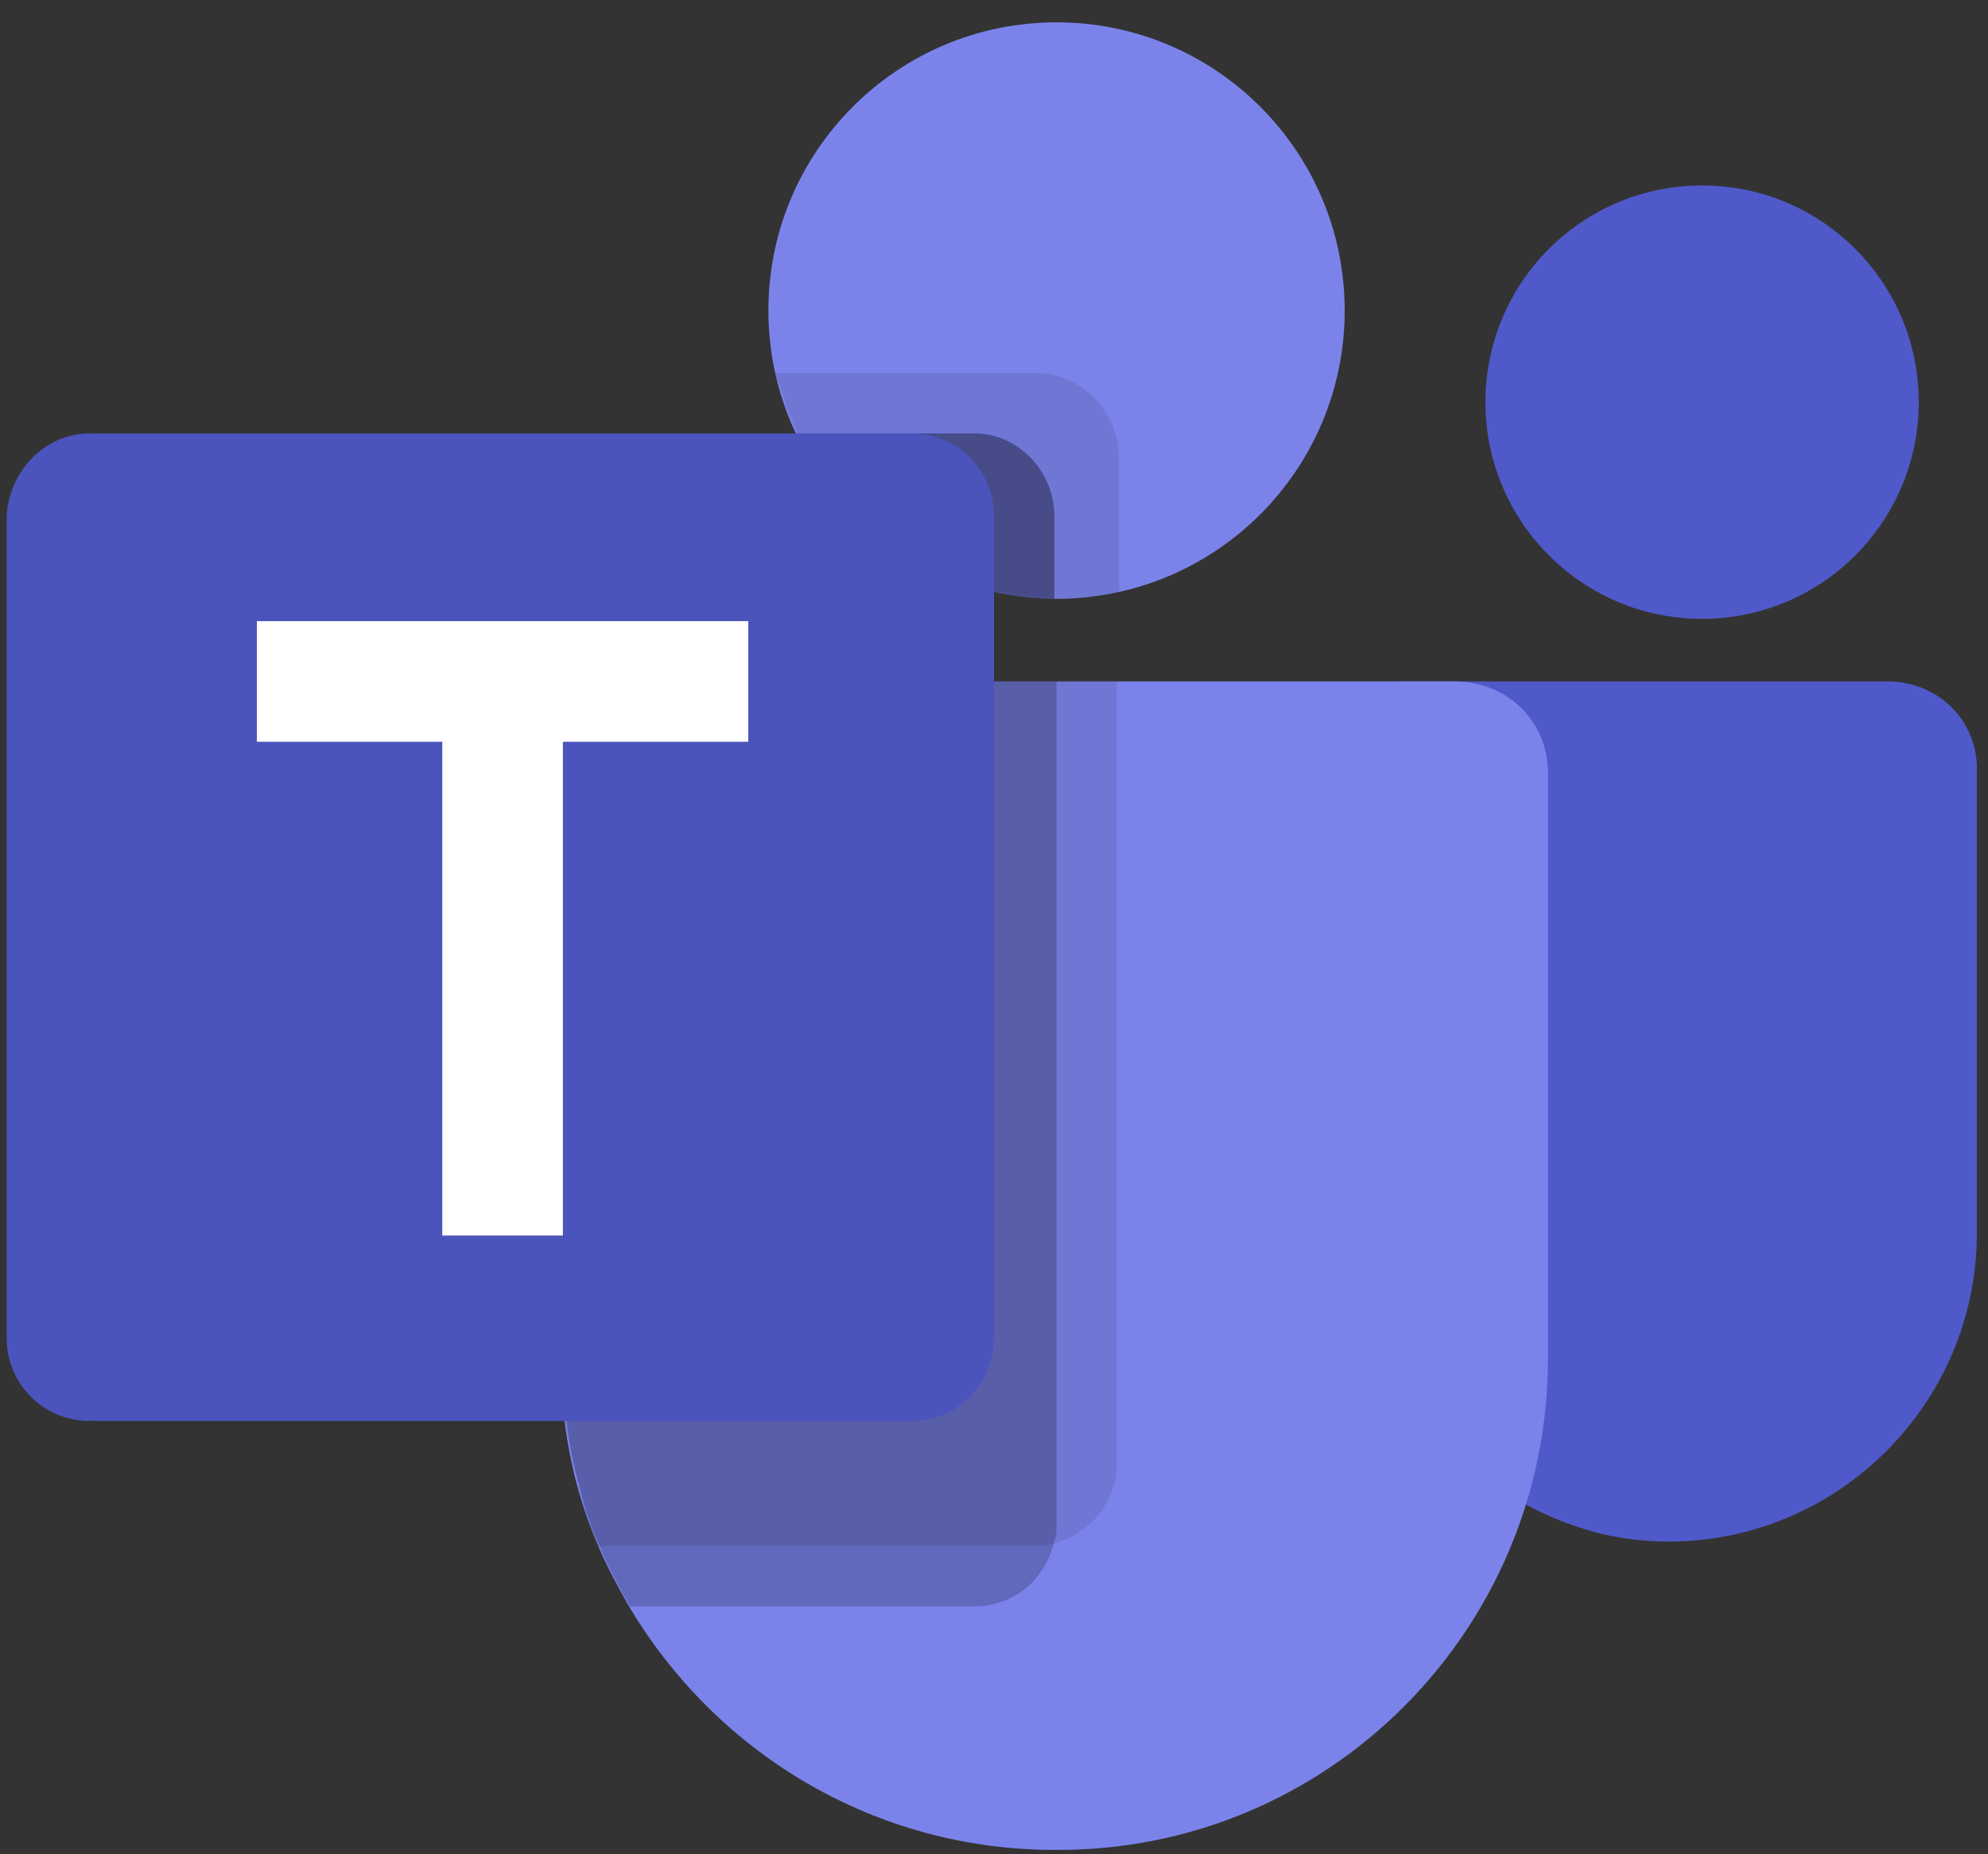
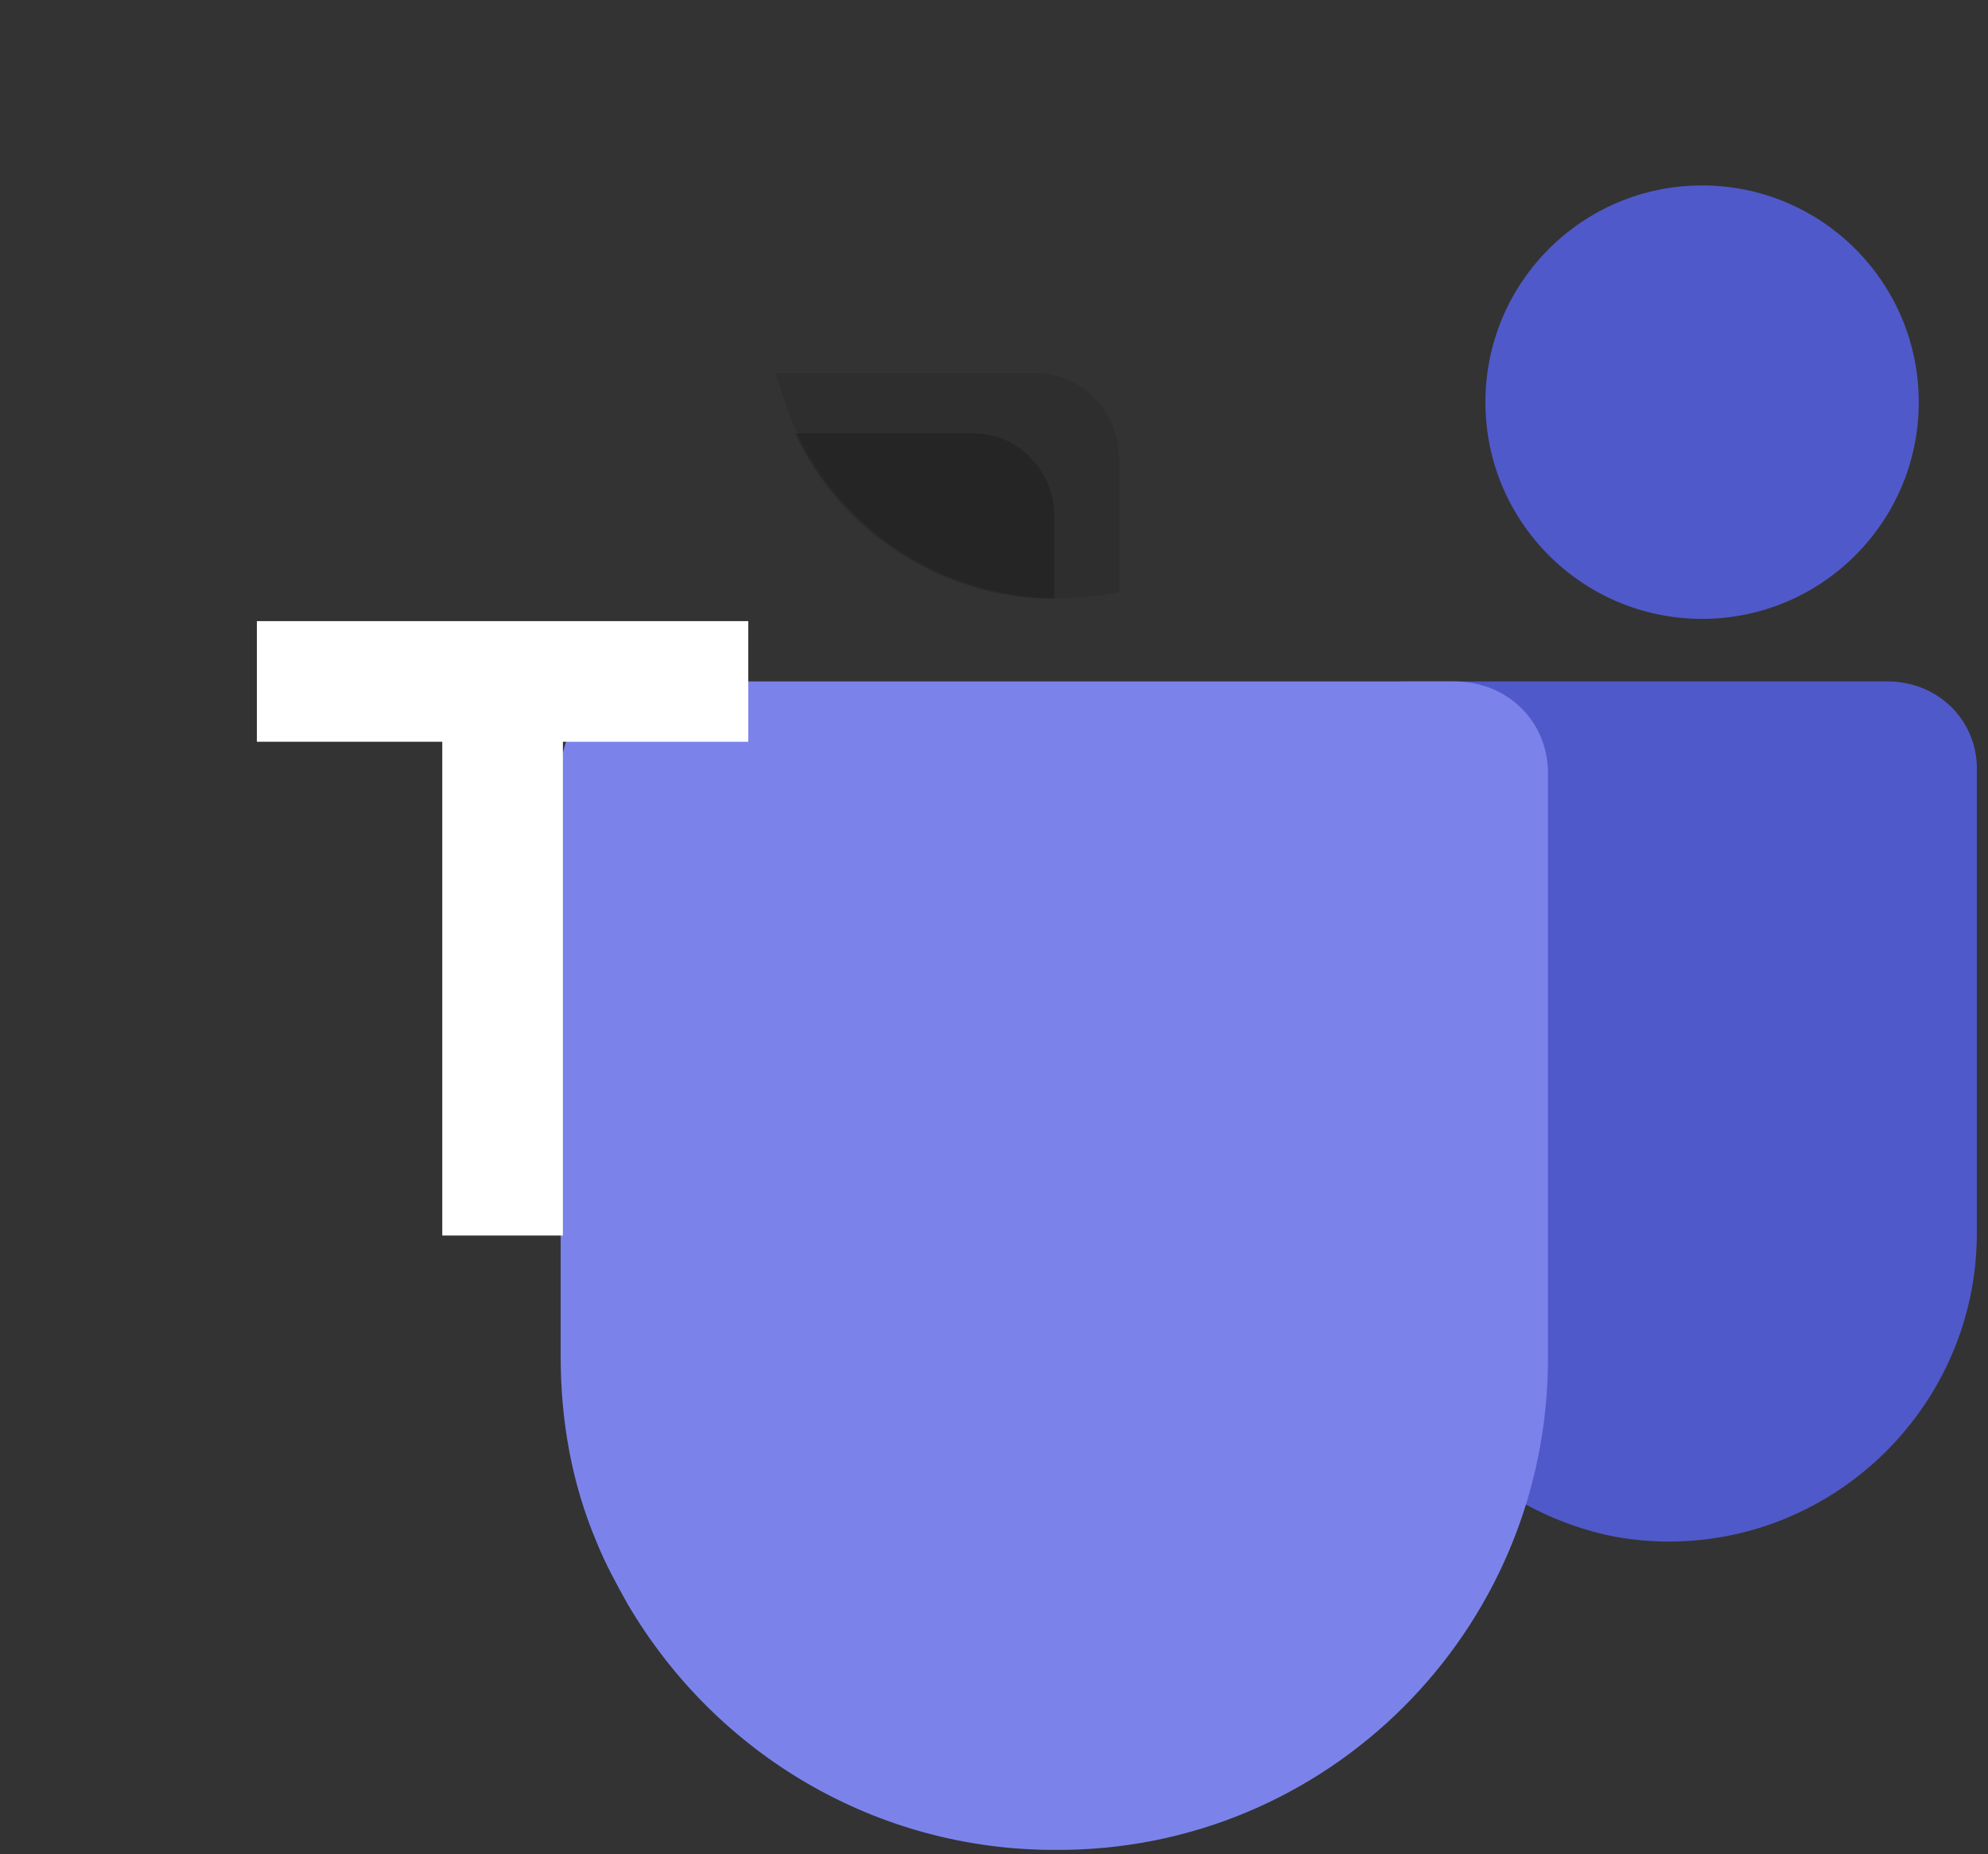
<svg xmlns="http://www.w3.org/2000/svg" version="1.1" id="Layer_1" x="0px" y="0px" viewBox="0 0 89 83" style="enable-background:new 0 0 89 83;" xml:space="preserve">
  <rect x="0" y="0" width="89" height="83" fill="#333333" stroke="none" />
  <style type="text/css">
	.st0{fill:#7B83EB;}
	.st1{fill-opacity:0.1;}
	.st2{fill-opacity:0.2;}
	.st3{fill:#5059C9;}
	.st4{fill:#4B53BC;}
	.st5{fill:#FFFFFF;}
	.st6{fill:none;}
</style>
  <g id="Layer_2_1_">
    <g id="Layer_1-2">
-       <circle class="st0" cx="47.3" cy="13.9" r="12.9" />
      <path class="st1" d="M46.3,16.7H34.7l0.1,0.3v0l0.1,0.2c1.8,6.7,8.5,10.7,15.2,9.3v-6.1C50,18.3,48.4,16.7,46.3,16.7L46.3,16.7z" />
-       <path class="st2" d="M43.6,19.4h-8c2.1,4.5,6.7,7.4,11.6,7.4v-3.7C47.2,21.1,45.6,19.4,43.6,19.4z" />
      <circle class="st3" cx="76.2" cy="18" r="9.7" />
      <path class="st3" d="M84.5,30.5H62.8c-1,0-1.8,0.8-1.8,1.8v22.4c-0.1,6.7,4.4,12.5,10.9,14c0.9,0.2,1.9,0.3,2.8,0.3    c7.6,0,13.8-6.2,13.8-13.8V34.6C88.6,32.3,86.8,30.5,84.5,30.5z" />
      <path class="st0" d="M69.3,34.6v26.2c0,12.2-9.9,22.1-22.1,22c-7.9,0-15.1-4.2-19.1-11c-0.5-0.9-1-1.8-1.4-2.8    c-1.1-2.6-1.6-5.4-1.6-8.3V34.6l0,0c0-2.3,1.9-4.1,4.1-4.1h35.9C67.5,30.5,69.3,32.3,69.3,34.6L69.3,34.6z" />
      <path class="st2" d="M43.6,19.4h-8c2.1,4.5,6.7,7.4,11.6,7.4v-3.7C47.2,21.1,45.6,19.4,43.6,19.4z" />
-       <path class="st1" d="M50,30.5v35c0,1.7-1.2,3.2-2.9,3.6c-0.3,0.1-0.5,0.1-0.8,0.1H26.8c-0.4-0.9-0.7-1.8-0.9-2.8    c-0.5-1.8-0.7-3.7-0.7-5.5V34.6l0,0c0-2.3,1.9-4.1,4.1-4.1H50z" />
-       <path class="st2" d="M47.3,30.5v37.7c0,0.3,0,0.5-0.1,0.8c-0.4,1.7-1.8,2.9-3.6,2.9H28.2c-0.5-0.9-1-1.8-1.4-2.8    c-0.4-0.9-0.7-1.8-0.9-2.8c-0.5-1.8-0.7-3.7-0.7-5.5V34.6l0,0c0-2.3,1.9-4.1,4.1-4.1H47.3z M47.3,30.5v32.2c0,2-1.7,3.7-3.7,3.7    H25.9c-0.5-1.8-0.7-3.7-0.7-5.5V34.6l0,0c0-2.3,1.9-4.1,4.1-4.1H47.3z M29.3,30.5L29.3,30.5c-2.3,0-4.1,1.9-4.1,4.1v26.2    c0,1.9,0.2,3.7,0.7,5.5h15c2,0,3.6-1.7,3.7-3.7V30.5H29.3z" />
-       <path class="st4" d="M4,19.4h36.8c2,0,3.7,1.6,3.7,3.7v36.8c0,2-1.6,3.7-3.7,3.7H4c-2,0-3.7-1.6-3.7-3.7V23.1    C0.4,21.1,2,19.4,4,19.4z" />
      <path class="st5" d="M33.4,33.2h-8.2v22.1h-5.4V33.2h-8.3v-5.4h22V33.2z" />
      <path class="st6" d="M0.3-2.7h88.3v88.3H0.3V-2.7z" />
    </g>
  </g>
</svg>